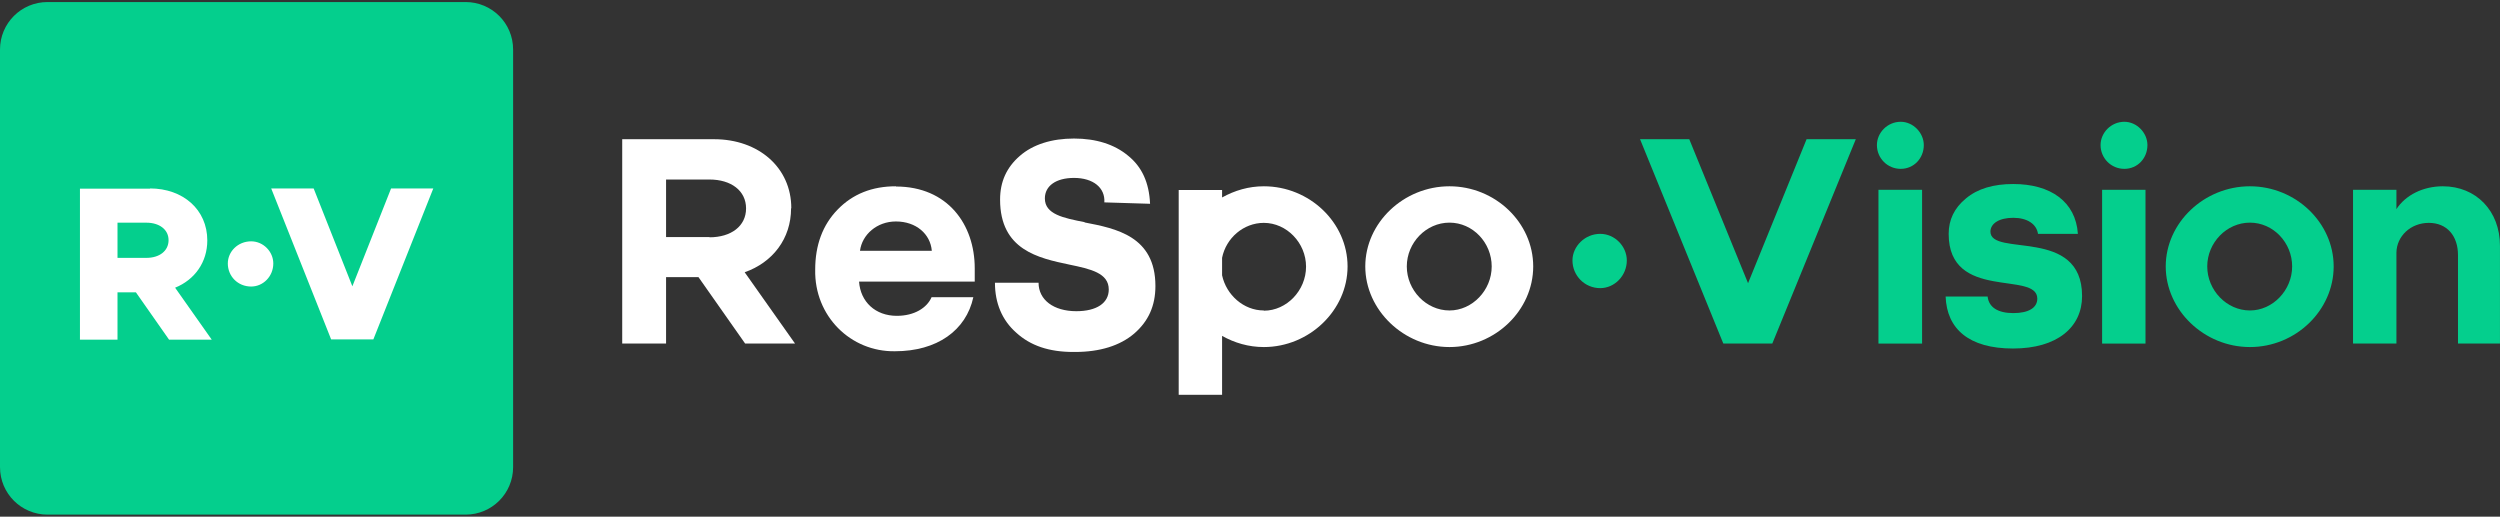
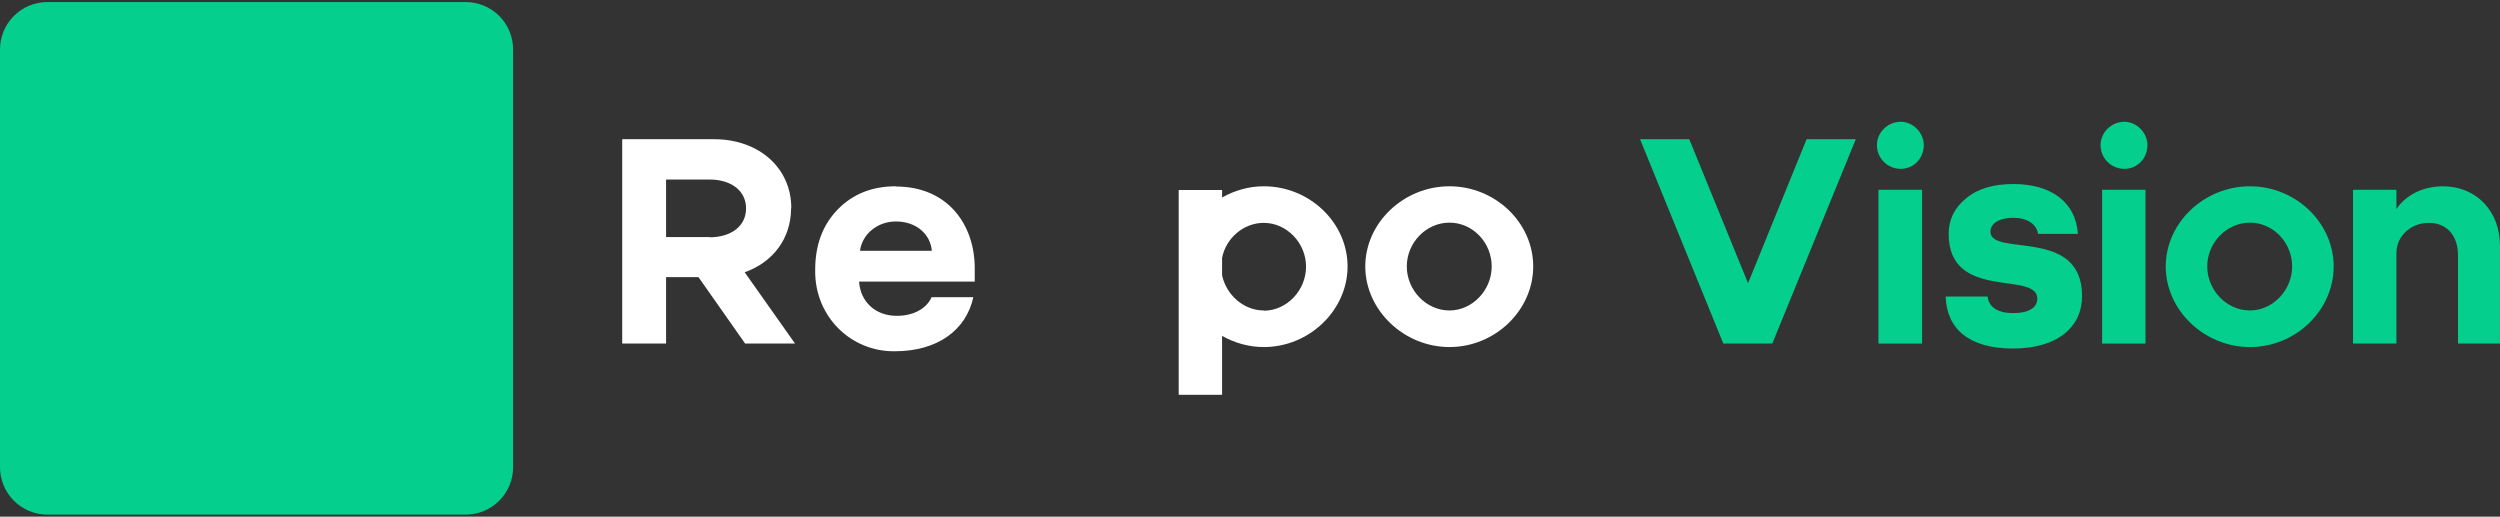
<svg xmlns="http://www.w3.org/2000/svg" width="150" height="31" viewBox="0 0 150 31" fill="none">
  <rect x="0" y="0" width="150" height="31" fill="#333333" stroke="none" />
  <path fill-rule="evenodd" clip-rule="evenodd" d="M27.932 30.878H2.855C1.273 30.878 0 29.606 0 28.026V2.974C0 1.394 1.273 0.122 2.855 0.122H27.932C29.514 0.122 30.787 1.394 30.787 2.974V28.026C30.787 29.606 29.514 30.878 27.932 30.878Z" fill="#04CF8D" />
-   <path fill-rule="evenodd" clip-rule="evenodd" d="M8.995 11.306C10.982 11.306 12.438 12.578 12.438 14.424C12.438 15.738 11.682 16.786 10.506 17.262L12.704 20.379H10.143L8.155 17.541H7.05V20.379H4.797V11.32H9.009L8.995 11.306ZM18.819 11.306L21.142 17.178L23.465 11.306H25.998L22.401 20.365H19.869L16.272 11.306H18.805H18.819ZM15.069 14.48C15.796 14.48 16.398 15.095 16.398 15.808C16.398 16.577 15.796 17.192 15.069 17.192C14.271 17.192 13.669 16.577 13.669 15.808C13.669 15.095 14.271 14.48 15.069 14.48ZM8.785 13.361H7.05V15.472H8.785C9.569 15.472 10.114 15.053 10.114 14.41C10.114 13.767 9.555 13.361 8.785 13.361Z" fill="white" />
  <path fill-rule="evenodd" clip-rule="evenodd" d="M42.566 14.224H39.964V10.771H42.566C43.868 10.771 44.764 11.442 44.764 12.505C44.764 13.567 43.868 14.238 42.566 14.238M47.478 12.491C47.478 10.058 45.519 8.353 42.846 8.353H37.333V20.613H39.964V16.629H41.909L44.708 20.613H47.702L44.68 16.335C46.359 15.748 47.464 14.322 47.464 12.505" fill="white" />
  <path fill-rule="evenodd" clip-rule="evenodd" d="M86.969 18.628C85.57 18.628 84.408 17.412 84.408 15.986C84.408 14.56 85.57 13.358 86.969 13.358C88.369 13.358 89.502 14.56 89.502 15.986C89.502 17.412 88.341 18.628 86.969 18.628ZM86.969 11.177C84.212 11.177 81.917 13.372 81.917 15.986C81.917 18.601 84.226 20.823 86.969 20.823C89.712 20.823 91.993 18.614 91.993 15.986C91.993 13.358 89.712 11.177 86.969 11.177Z" fill="white" />
-   <path fill-rule="evenodd" clip-rule="evenodd" d="M96.013 14.031C95.09 14.031 94.348 14.786 94.348 15.625C94.348 16.534 95.076 17.288 96.013 17.288C96.881 17.288 97.609 16.534 97.609 15.625C97.609 14.786 96.895 14.031 96.013 14.031Z" fill="#04CF8D" />
  <path fill-rule="evenodd" clip-rule="evenodd" d="M104.883 16.992L101.356 8.353H98.403L103.399 20.613H106.338L111.348 8.353H108.395L104.883 16.992Z" fill="#04CF8D" />
  <path fill-rule="evenodd" clip-rule="evenodd" d="M114.042 7.307C113.244 7.307 112.615 7.964 112.615 8.705C112.615 9.488 113.244 10.131 114.042 10.131C114.84 10.131 115.428 9.488 115.428 8.705C115.428 7.978 114.798 7.307 114.042 7.307Z" fill="#04CF8D" />
  <path fill-rule="evenodd" clip-rule="evenodd" d="M112.708 20.615H115.325V11.388H112.708V20.615Z" fill="#04CF8D" />
  <path fill-rule="evenodd" clip-rule="evenodd" d="M126.127 20.615H128.73V11.388H126.127V20.615Z" fill="#04CF8D" />
  <path fill-rule="evenodd" clip-rule="evenodd" d="M127.461 7.307C126.663 7.307 126.034 7.964 126.034 8.705C126.034 9.488 126.663 10.131 127.461 10.131C128.259 10.131 128.846 9.488 128.846 8.705C128.846 7.978 128.217 7.307 127.461 7.307Z" fill="#04CF8D" />
  <path fill-rule="evenodd" clip-rule="evenodd" d="M134.996 18.628C133.597 18.628 132.435 17.412 132.435 15.986C132.435 14.56 133.597 13.358 134.996 13.358C136.396 13.358 137.529 14.56 137.529 15.986C137.529 17.412 136.368 18.628 134.996 18.628ZM134.996 11.177C132.239 11.177 129.944 13.372 129.944 15.986C129.944 18.601 132.239 20.823 134.996 20.823C137.753 20.823 140.02 18.614 140.02 15.986C140.02 13.358 137.739 11.177 134.996 11.177Z" fill="#04CF8D" />
  <path fill-rule="evenodd" clip-rule="evenodd" d="M146.57 11.177C145.38 11.177 144.331 11.708 143.785 12.547V11.387H141.182V20.614H143.785V15.105V15.161C143.799 14.169 144.639 13.372 145.73 13.372C146.822 13.372 147.479 14.155 147.479 15.301V20.614H149.998V14.742C149.998 12.659 148.571 11.177 146.57 11.177Z" fill="#04CF8D" />
  <path fill-rule="evenodd" clip-rule="evenodd" d="M119.425 13.906C119.425 13.403 119.957 13.068 120.797 13.068C121.636 13.068 122.196 13.445 122.28 14.032H124.673C124.547 12.103 123.036 11.041 120.797 11.041C119.607 11.041 118.655 11.32 117.956 11.907C117.256 12.48 116.92 13.194 116.92 14.032C116.92 18.101 122.238 16.227 122.238 17.919C122.238 18.464 121.72 18.786 120.797 18.786C119.873 18.786 119.327 18.436 119.257 17.793H116.738C116.808 19.736 118.138 20.911 120.783 20.911C123.427 20.911 124.925 19.639 124.925 17.765C124.925 13.585 119.425 15.444 119.425 13.893" fill="#04CF8D" />
  <path fill-rule="evenodd" clip-rule="evenodd" d="M75.83 18.628C74.612 18.628 73.577 17.692 73.325 16.517V15.469C73.563 14.28 74.612 13.372 75.83 13.372C77.201 13.372 78.363 14.574 78.363 16C78.363 17.426 77.201 18.642 75.83 18.642M75.83 11.177C74.92 11.177 74.081 11.428 73.325 11.848V11.401H70.722V23.689H73.325V20.152C74.067 20.572 74.92 20.823 75.83 20.823C78.559 20.823 80.854 18.614 80.854 15.986C80.854 13.358 78.573 11.177 75.83 11.177Z" fill="white" />
-   <path fill-rule="evenodd" clip-rule="evenodd" d="M65.085 13.331C63.798 13.079 62.692 12.856 62.692 11.905C62.692 11.15 63.364 10.675 64.441 10.675C65.589 10.675 66.317 11.262 66.261 12.143L69.004 12.227C68.948 10.954 68.514 10.004 67.674 9.333C66.862 8.662 65.771 8.312 64.441 8.312C63.112 8.312 61.978 8.662 61.181 9.361C60.397 10.046 60.005 10.898 60.005 11.975C60.005 14.995 62.3 15.484 64.162 15.876C65.435 16.141 66.526 16.379 66.526 17.371C66.526 18.182 65.799 18.672 64.581 18.672C63.21 18.672 62.314 17.986 62.314 16.966H59.697C59.697 18.196 60.131 19.217 60.971 19.958C61.825 20.741 62.944 21.118 64.399 21.118H64.497C65.995 21.118 67.198 20.741 68.052 20.014C68.906 19.273 69.325 18.35 69.325 17.162C69.325 14.17 66.96 13.709 65.071 13.345" fill="white" />
  <path fill-rule="evenodd" clip-rule="evenodd" d="M51.599 15.05C51.725 14.071 52.621 13.288 53.754 13.288C54.972 13.288 55.825 14.043 55.909 15.05H51.585H51.599ZM53.754 11.177C52.327 11.177 51.165 11.638 50.256 12.575C49.36 13.498 48.912 14.7 48.912 16.182C48.856 18.964 51.039 21.117 53.698 21.075C56.217 21.075 57.967 19.831 58.4 17.832H55.895C55.615 18.475 54.86 18.95 53.81 18.95C52.523 18.95 51.627 18.111 51.543 16.895H58.484V16.098C58.484 13.47 56.861 11.191 53.754 11.191V11.177Z" fill="white" />
</svg>